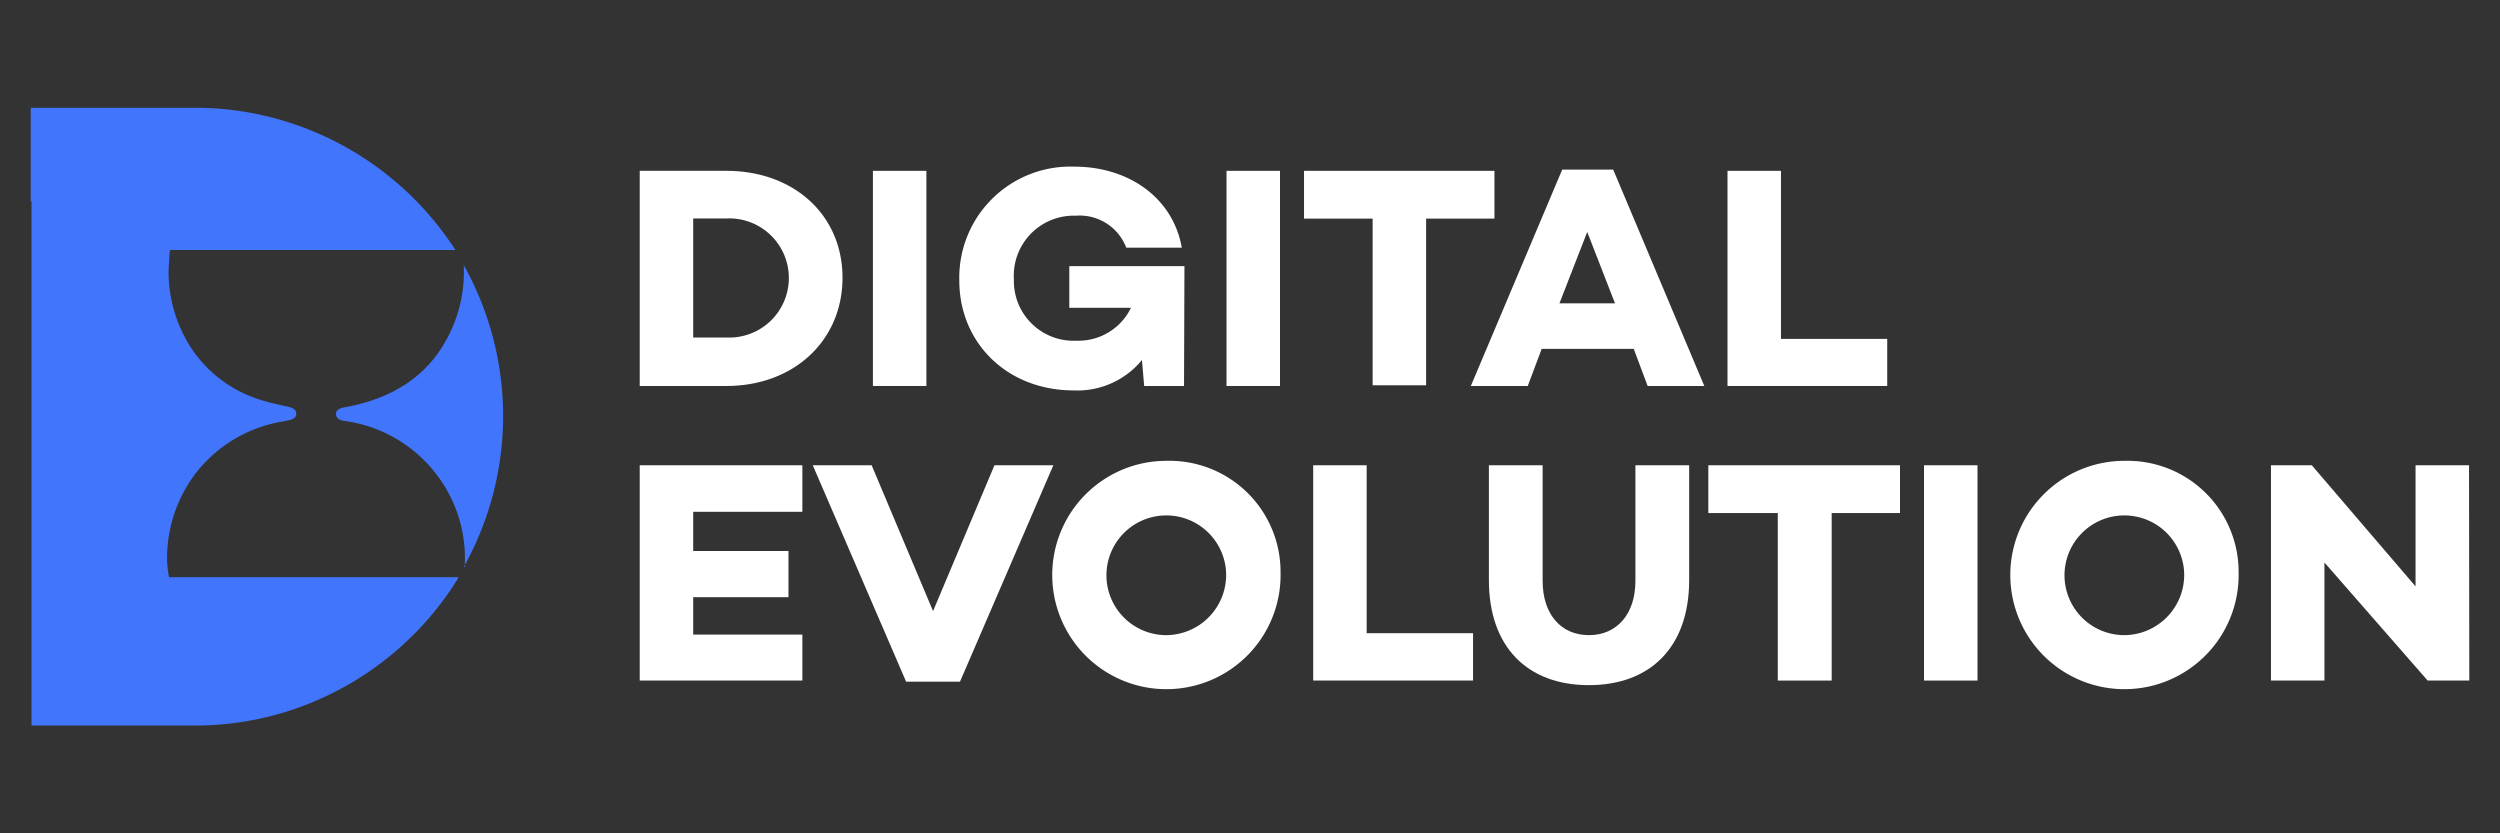
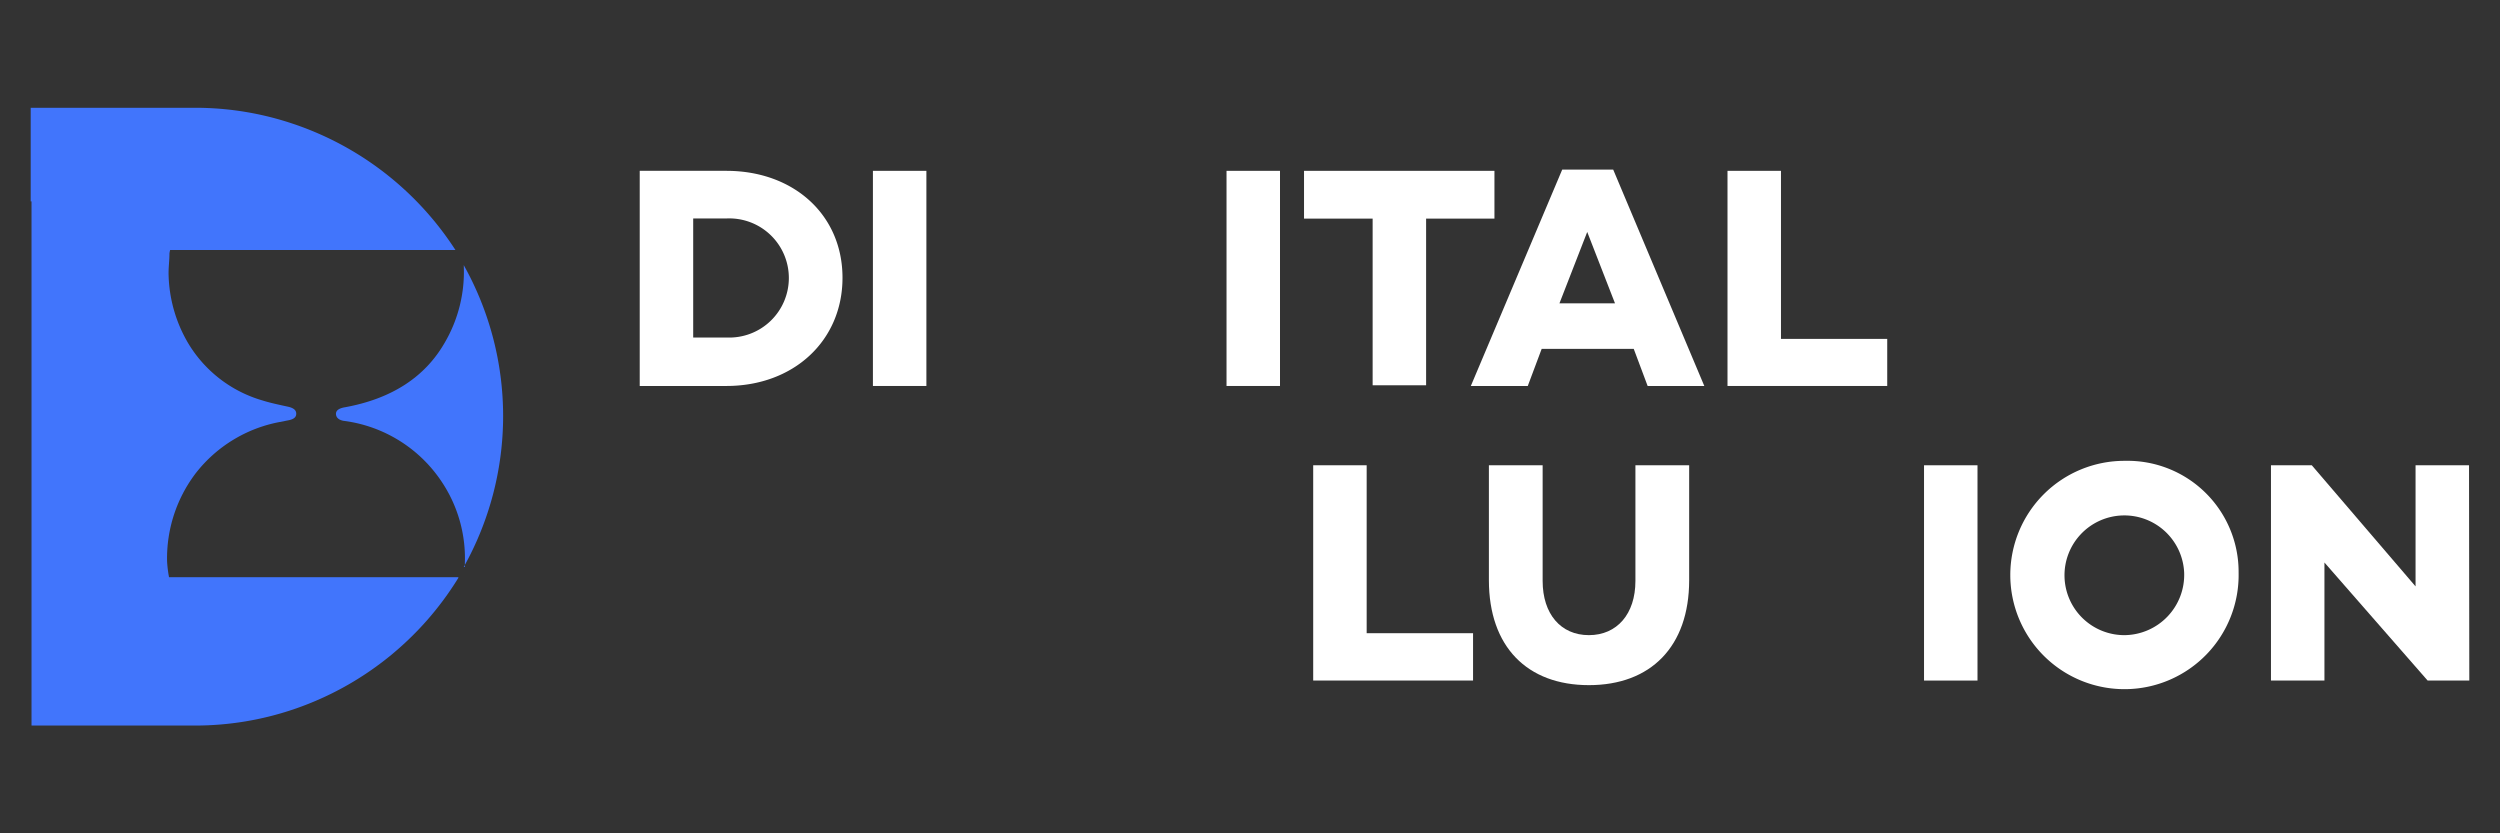
<svg xmlns="http://www.w3.org/2000/svg" id="Layer_1" data-name="Layer 1" viewBox="0 0 180 60">
  <rect x="0" y="0" width="180" height="60" fill="#333333" stroke="none" />
  <defs>
    <style>.cls-1{fill:#4175fc;}.cls-2{fill:#fff;}</style>
  </defs>
  <title>website logo blue</title>
  <path class="cls-1" d="M33,41.61a22.36,22.36,0,0,1-11.89,9.47,22.06,22.06,0,0,1-7.07,1.16H2.27V45.5h0v-31H2.21V7.76H14.05a22.06,22.06,0,0,1,7.07,1.16A22.39,22.39,0,0,1,32.79,18H12.25a1.47,1.47,0,0,0-.05.26c0,.53-.08,1.05-.06,1.58a10.15,10.15,0,0,0,1.42,4.89,9.23,9.23,0,0,0,5.33,4.1c.6.19,1.25.32,1.88.46.37.09.56.24.56.5s-.2.4-.56.47l-.66.13a10,10,0,0,0-6,3.66,10.12,10.12,0,0,0-2.08,6.38,9.17,9.17,0,0,0,.14,1.13H33Z" />
  <path class="cls-1" d="M33.47,40.82l0-.27a9.9,9.9,0,0,0-1.58-5.73,10,10,0,0,0-7.15-4.52c-.35-.06-.54-.24-.55-.49s.21-.41.61-.48c3.44-.62,5.81-2.21,7.21-4.64a10.1,10.1,0,0,0,1.38-5.6,22.24,22.24,0,0,1,0,21.73Z" />
  <path class="cls-2" d="M52.3,12.3c4.85,0,8.36,3.17,8.36,7.7s-3.51,7.79-8.36,7.79H46.06V12.3Zm0,12a4.29,4.29,0,1,0,0-8.57H49.91v8.57Z" />
  <path class="cls-2" d="M66.7,27.79H62.85V12.3H66.7Z" />
-   <path class="cls-2" d="M85.25,27.79H82.38l-.16-1.87a6,6,0,0,1-4.9,2.19c-4.85,0-8.25-3.46-8.25-7.91A8,8,0,0,1,77.37,12c3.78,0,7.06,2.14,7.72,5.83h-4a3.59,3.59,0,0,0-3.63-2.3A4.32,4.32,0,0,0,73,20.11a4.3,4.3,0,0,0,4.51,4.42,4.2,4.2,0,0,0,3.92-2.37l-4.44,0v-3h8.29Z" />
  <path class="cls-2" d="M92.16,27.79H88.31V12.3h3.85Z" />
  <path class="cls-2" d="M102.68,15.74v12H98.83v-12H93.89V12.3H107.6v3.44Z" />
  <path class="cls-2" d="M111,25.12l-1,2.67h-4.1l6.58-15.58h3.67l6.56,15.58h-4.08l-1-2.67Zm3.28-8.42-2,5.14h4Z" />
  <path class="cls-2" d="M135.88,27.79h-11.5V12.3h3.85V24.4h7.65Z" />
-   <path class="cls-2" d="M49.91,39.67h6.86V43H49.91v2.69h7.86V49H46.06V33.5H57.77v3.35H49.91Z" />
-   <path class="cls-2" d="M69.12,49.08H65.24L58.52,33.5h4.24L67.18,44,71.6,33.5h4.24Z" />
-   <path class="cls-2" d="M92.2,41.24A8.22,8.22,0,1,1,84,33.18,8,8,0,0,1,92.2,41.24Zm-3.92,0A4.31,4.31,0,1,0,84,45.73,4.34,4.34,0,0,0,88.28,41.24Z" />
  <path class="cls-2" d="M106.06,49H94.55V33.5H98.4V45.59h7.66Z" />
  <path class="cls-2" d="M121.62,41.77c0,4.8-2.78,7.56-7.22,7.56s-7.2-2.76-7.2-7.56V33.5h3.87v8.33c0,2.37,1.3,3.9,3.33,3.9s3.35-1.53,3.35-3.9V33.5h3.87Z" />
-   <path class="cls-2" d="M131.88,36.94V49H128V36.94h-5V33.5H136.8v3.44Z" />
  <path class="cls-2" d="M142.38,49h-3.85V33.5h3.85Z" />
  <path class="cls-2" d="M161.18,41.24A8.22,8.22,0,1,1,153,33.18,8,8,0,0,1,161.18,41.24Zm-3.92,0A4.31,4.31,0,1,0,153,45.73,4.34,4.34,0,0,0,157.26,41.24Z" />
  <path class="cls-2" d="M177.79,49h-3l-7.43-8.5V49h-3.85V33.5h2.94l7.47,8.72V33.5h3.85Z" />
</svg>